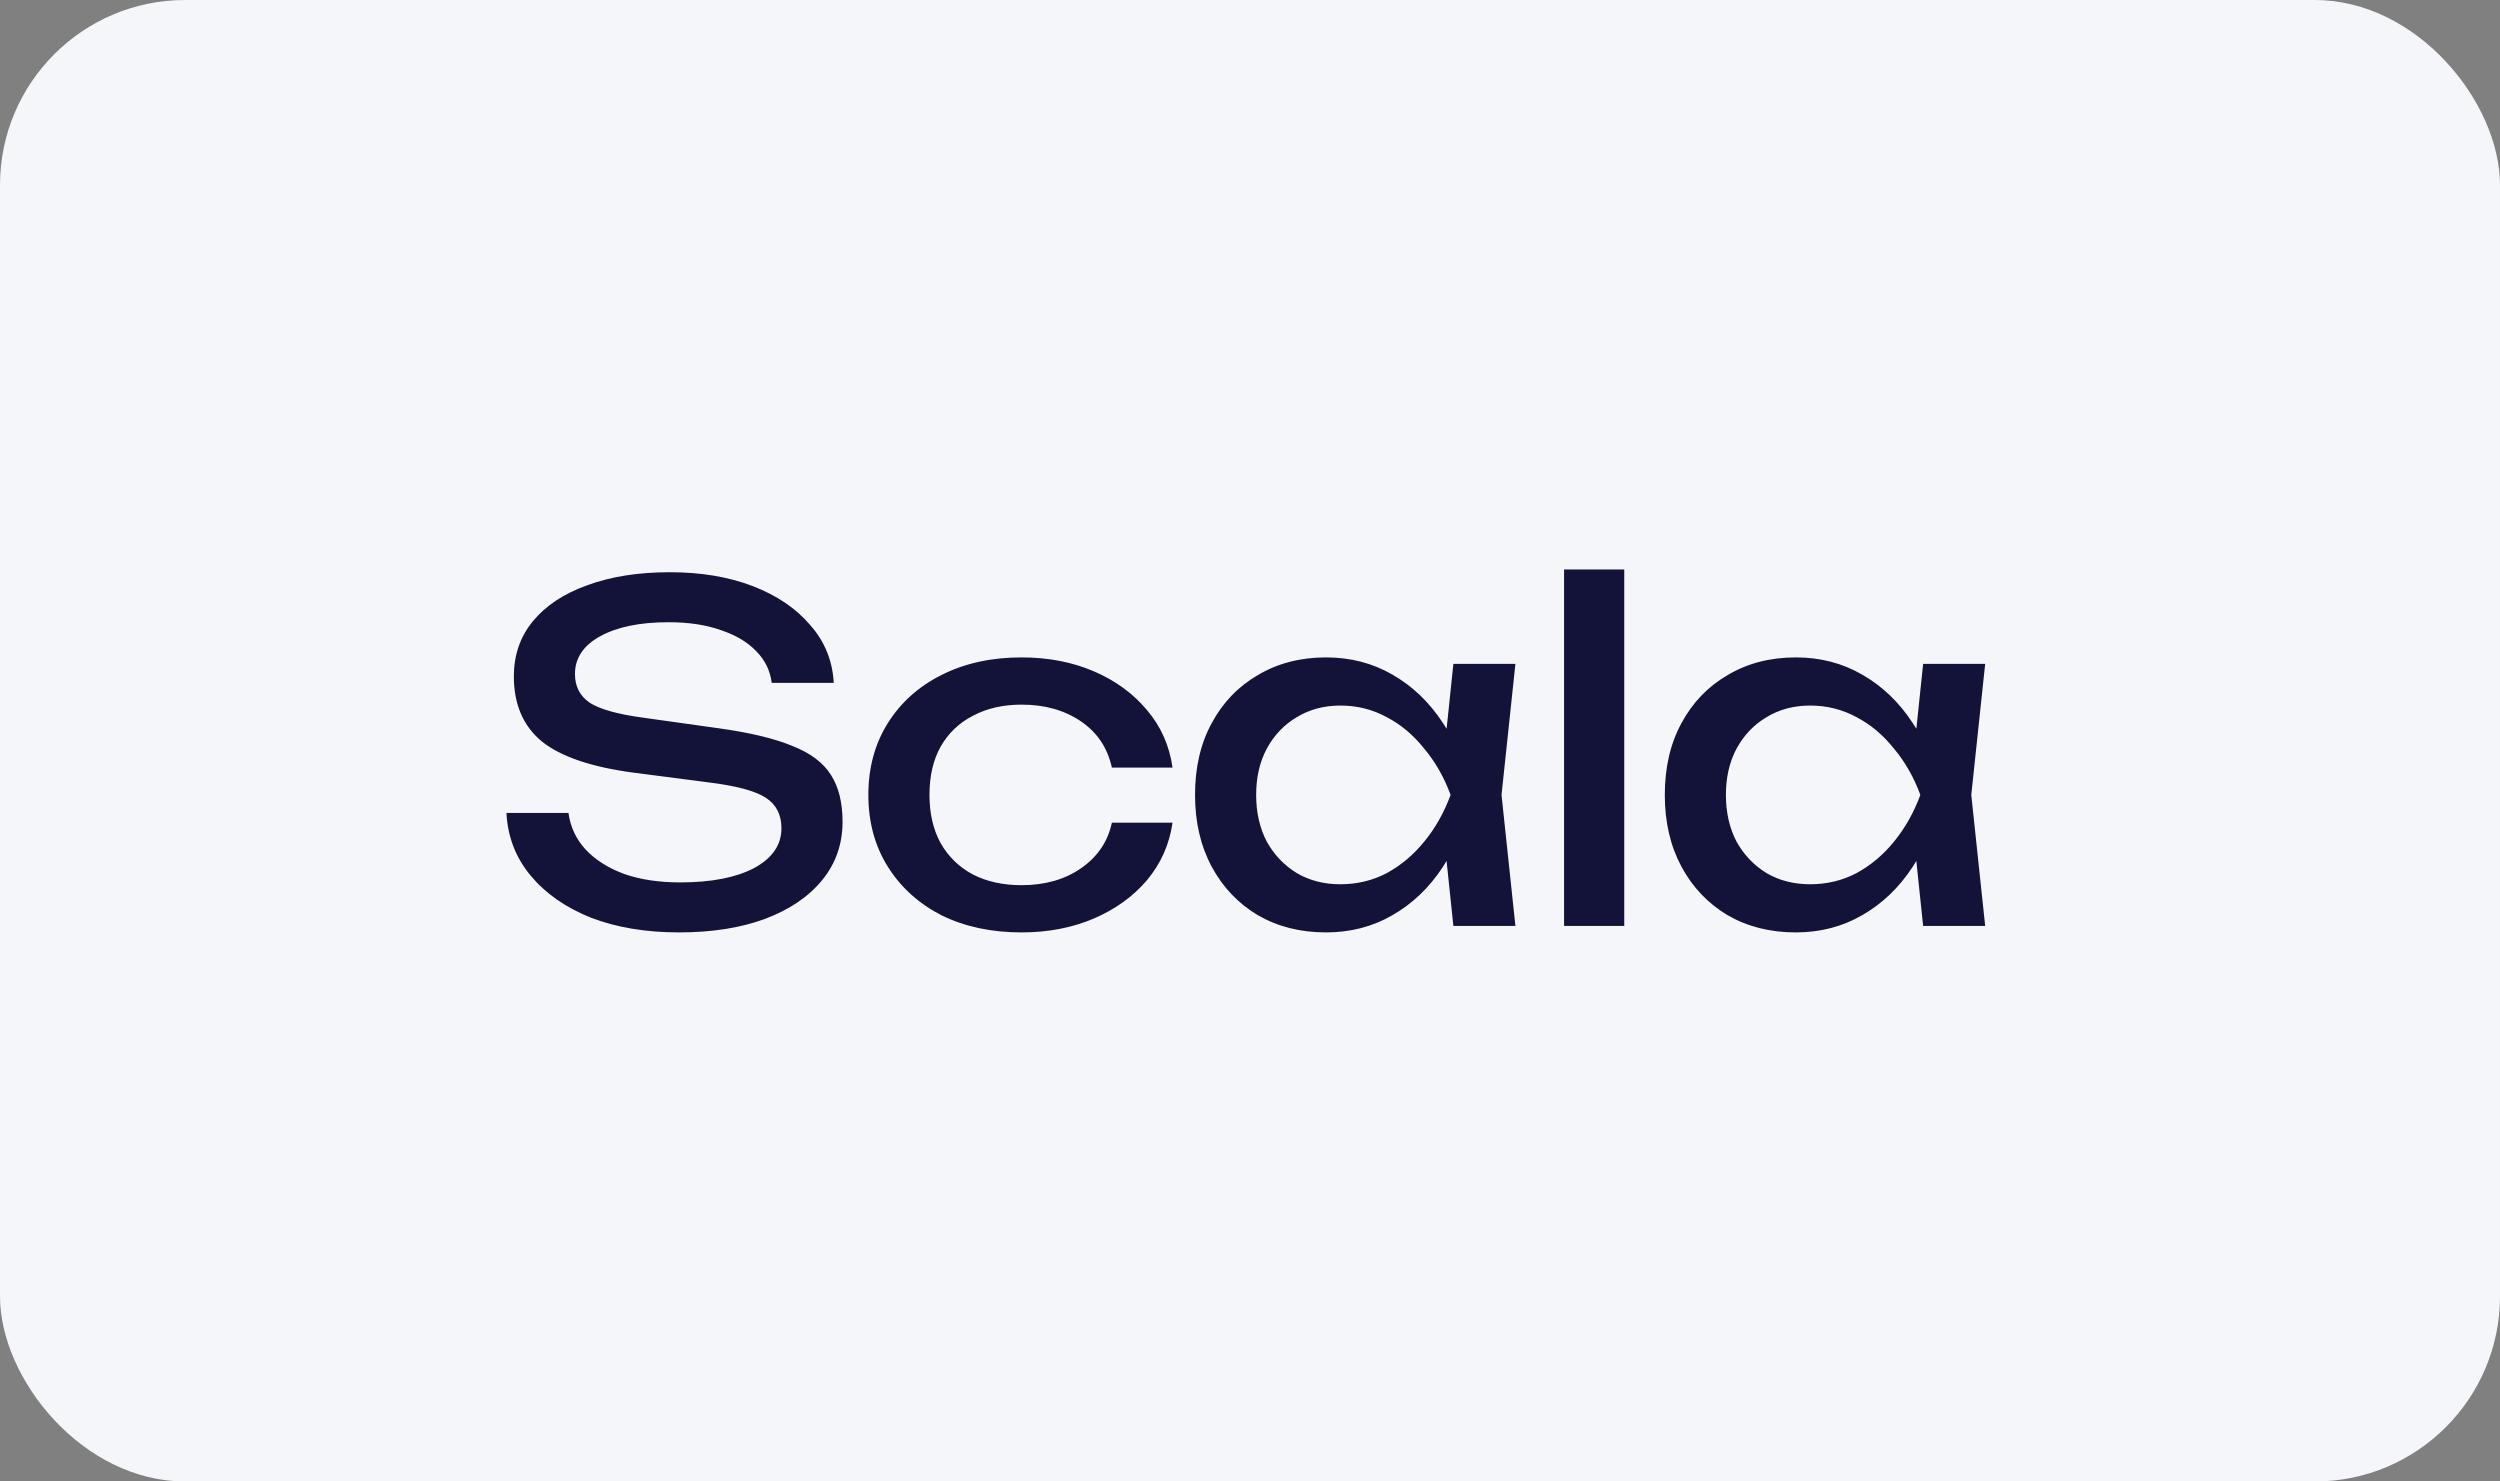
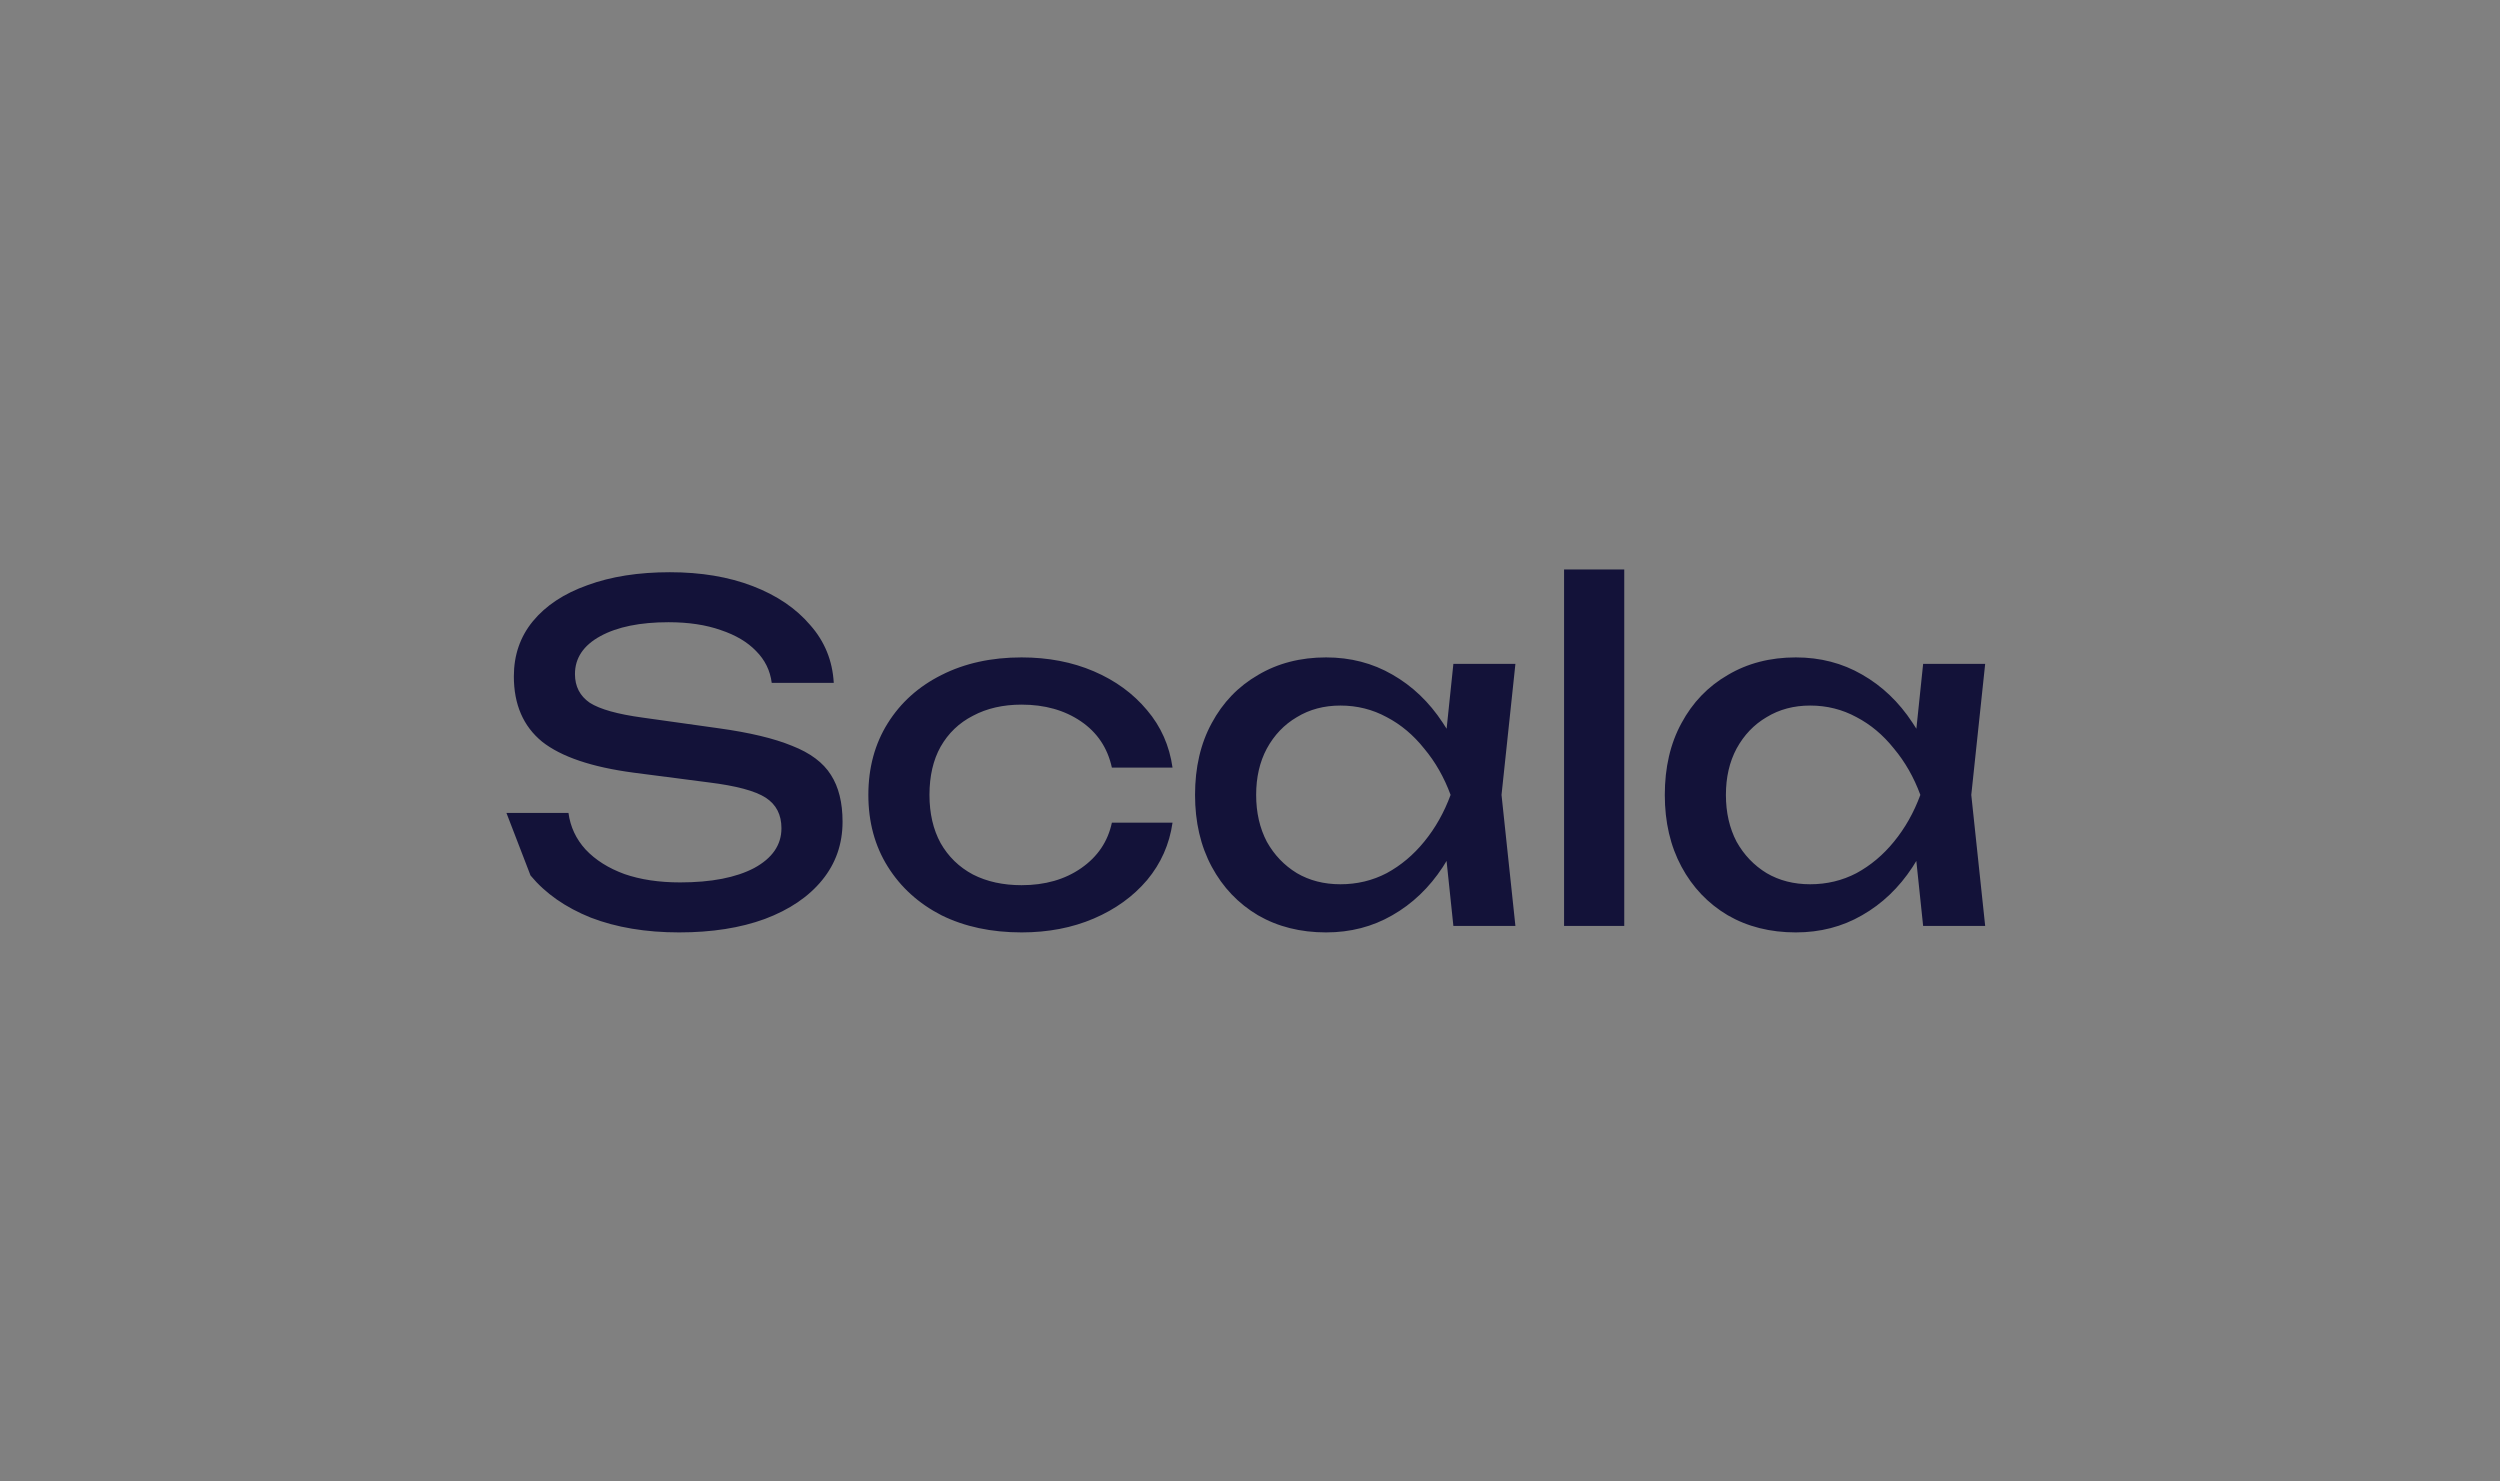
<svg xmlns="http://www.w3.org/2000/svg" width="540" height="320" viewBox="0 0 540 320" fill="none">
  <rect x="0" y="0" width="540" height="320" fill="#808080" stroke="none" />
-   <rect width="540" height="320" rx="40" fill="#F5F6FA" />
-   <path d="M109.392 175.6H122.792C123.192 178.6 124.425 181.233 126.492 183.5C128.625 185.767 131.425 187.533 134.892 188.8C138.358 190 142.358 190.6 146.892 190.6C153.625 190.6 158.958 189.567 162.892 187.5C166.825 185.367 168.792 182.5 168.792 178.9C168.792 175.967 167.658 173.767 165.392 172.3C163.125 170.833 159.025 169.733 153.092 169L136.892 166.9C127.825 165.7 121.225 163.467 117.092 160.2C113.025 156.867 110.992 152.167 110.992 146.1C110.992 141.5 112.358 137.533 115.092 134.2C117.892 130.8 121.825 128.2 126.892 126.4C131.958 124.533 137.892 123.6 144.692 123.6C151.425 123.6 157.392 124.6 162.592 126.6C167.792 128.6 171.925 131.4 174.992 135C178.125 138.533 179.825 142.7 180.092 147.5H166.692C166.358 144.833 165.225 142.533 163.292 140.6C161.425 138.667 158.892 137.167 155.692 136.1C152.492 134.967 148.725 134.4 144.392 134.4C138.258 134.4 133.358 135.4 129.692 137.4C126.025 139.4 124.192 142.133 124.192 145.6C124.192 148.267 125.258 150.333 127.392 151.8C129.592 153.2 133.392 154.267 138.792 155L155.192 157.3C161.925 158.233 167.225 159.5 171.092 161.1C175.025 162.633 177.825 164.733 179.492 167.4C181.158 170 181.992 173.367 181.992 177.5C181.992 182.3 180.525 186.5 177.592 190.1C174.658 193.7 170.525 196.5 165.192 198.5C159.925 200.433 153.758 201.4 146.692 201.4C139.492 201.4 133.125 200.333 127.592 198.2C122.125 196 117.792 192.967 114.592 189.1C111.392 185.233 109.658 180.733 109.392 175.6ZM253.265 177.7C252.599 182.367 250.765 186.5 247.765 190.1C244.765 193.633 240.932 196.4 236.265 198.4C231.599 200.4 226.399 201.4 220.665 201.4C214.132 201.4 208.365 200.167 203.365 197.7C198.432 195.167 194.565 191.667 191.765 187.2C188.965 182.733 187.565 177.567 187.565 171.7C187.565 165.833 188.965 160.667 191.765 156.2C194.565 151.733 198.432 148.267 203.365 145.8C208.365 143.267 214.132 142 220.665 142C226.399 142 231.599 143 236.265 145C240.932 147 244.765 149.8 247.765 153.4C250.765 156.933 252.599 161.067 253.265 165.8H240.165C239.232 161.533 236.999 158.2 233.465 155.8C229.932 153.4 225.665 152.2 220.665 152.2C216.665 152.2 213.165 153 210.165 154.6C207.165 156.133 204.832 158.367 203.165 161.3C201.565 164.167 200.765 167.633 200.765 171.7C200.765 175.7 201.565 179.167 203.165 182.1C204.832 185.033 207.165 187.3 210.165 188.9C213.165 190.433 216.665 191.2 220.665 191.2C225.732 191.2 230.032 189.967 233.565 187.5C237.099 185.033 239.299 181.767 240.165 177.7H253.265ZM313.929 200L311.729 179L314.329 171.7L311.729 164.5L313.929 143.4H327.329L324.329 171.7L327.329 200H313.929ZM317.929 171.7C316.662 177.633 314.562 182.833 311.629 187.3C308.695 191.767 305.062 195.233 300.729 197.7C296.462 200.167 291.695 201.4 286.429 201.4C280.895 201.4 275.995 200.167 271.729 197.7C267.462 195.167 264.129 191.667 261.729 187.2C259.329 182.733 258.129 177.567 258.129 171.7C258.129 165.767 259.329 160.6 261.729 156.2C264.129 151.733 267.462 148.267 271.729 145.8C275.995 143.267 280.895 142 286.429 142C291.695 142 296.462 143.233 300.729 145.7C305.062 148.167 308.695 151.633 311.629 156.1C314.629 160.5 316.729 165.7 317.929 171.7ZM271.329 171.7C271.329 175.5 272.095 178.867 273.629 181.8C275.229 184.667 277.395 186.933 280.129 188.6C282.862 190.2 285.995 191 289.529 191C293.129 191 296.462 190.2 299.529 188.6C302.595 186.933 305.295 184.667 307.629 181.8C310.029 178.867 311.929 175.5 313.329 171.7C311.929 167.9 310.029 164.567 307.629 161.7C305.295 158.767 302.595 156.5 299.529 154.9C296.462 153.233 293.129 152.4 289.529 152.4C285.995 152.4 282.862 153.233 280.129 154.9C277.395 156.5 275.229 158.767 273.629 161.7C272.095 164.567 271.329 167.9 271.329 171.7ZM337.839 123H350.839V200H337.839V123ZM415.397 200L413.197 179L415.797 171.7L413.197 164.5L415.397 143.4H428.797L425.797 171.7L428.797 200H415.397ZM419.397 171.7C418.131 177.633 416.031 182.833 413.097 187.3C410.164 191.767 406.531 195.233 402.197 197.7C397.931 200.167 393.164 201.4 387.897 201.4C382.364 201.4 377.464 200.167 373.197 197.7C368.931 195.167 365.597 191.667 363.197 187.2C360.797 182.733 359.597 177.567 359.597 171.7C359.597 165.767 360.797 160.6 363.197 156.2C365.597 151.733 368.931 148.267 373.197 145.8C377.464 143.267 382.364 142 387.897 142C393.164 142 397.931 143.233 402.197 145.7C406.531 148.167 410.164 151.633 413.097 156.1C416.097 160.5 418.197 165.7 419.397 171.7ZM372.797 171.7C372.797 175.5 373.564 178.867 375.097 181.8C376.697 184.667 378.864 186.933 381.597 188.6C384.331 190.2 387.464 191 390.997 191C394.597 191 397.931 190.2 400.997 188.6C404.064 186.933 406.764 184.667 409.097 181.8C411.497 178.867 413.397 175.5 414.797 171.7C413.397 167.9 411.497 164.567 409.097 161.7C406.764 158.767 404.064 156.5 400.997 154.9C397.931 153.233 394.597 152.4 390.997 152.4C387.464 152.4 384.331 153.233 381.597 154.9C378.864 156.5 376.697 158.767 375.097 161.7C373.564 164.567 372.797 167.9 372.797 171.7Z" fill="#131239" />
+   <path d="M109.392 175.6H122.792C123.192 178.6 124.425 181.233 126.492 183.5C128.625 185.767 131.425 187.533 134.892 188.8C138.358 190 142.358 190.6 146.892 190.6C153.625 190.6 158.958 189.567 162.892 187.5C166.825 185.367 168.792 182.5 168.792 178.9C168.792 175.967 167.658 173.767 165.392 172.3C163.125 170.833 159.025 169.733 153.092 169L136.892 166.9C127.825 165.7 121.225 163.467 117.092 160.2C113.025 156.867 110.992 152.167 110.992 146.1C110.992 141.5 112.358 137.533 115.092 134.2C117.892 130.8 121.825 128.2 126.892 126.4C131.958 124.533 137.892 123.6 144.692 123.6C151.425 123.6 157.392 124.6 162.592 126.6C167.792 128.6 171.925 131.4 174.992 135C178.125 138.533 179.825 142.7 180.092 147.5H166.692C166.358 144.833 165.225 142.533 163.292 140.6C161.425 138.667 158.892 137.167 155.692 136.1C152.492 134.967 148.725 134.4 144.392 134.4C138.258 134.4 133.358 135.4 129.692 137.4C126.025 139.4 124.192 142.133 124.192 145.6C124.192 148.267 125.258 150.333 127.392 151.8C129.592 153.2 133.392 154.267 138.792 155L155.192 157.3C161.925 158.233 167.225 159.5 171.092 161.1C175.025 162.633 177.825 164.733 179.492 167.4C181.158 170 181.992 173.367 181.992 177.5C181.992 182.3 180.525 186.5 177.592 190.1C174.658 193.7 170.525 196.5 165.192 198.5C159.925 200.433 153.758 201.4 146.692 201.4C139.492 201.4 133.125 200.333 127.592 198.2C122.125 196 117.792 192.967 114.592 189.1ZM253.265 177.7C252.599 182.367 250.765 186.5 247.765 190.1C244.765 193.633 240.932 196.4 236.265 198.4C231.599 200.4 226.399 201.4 220.665 201.4C214.132 201.4 208.365 200.167 203.365 197.7C198.432 195.167 194.565 191.667 191.765 187.2C188.965 182.733 187.565 177.567 187.565 171.7C187.565 165.833 188.965 160.667 191.765 156.2C194.565 151.733 198.432 148.267 203.365 145.8C208.365 143.267 214.132 142 220.665 142C226.399 142 231.599 143 236.265 145C240.932 147 244.765 149.8 247.765 153.4C250.765 156.933 252.599 161.067 253.265 165.8H240.165C239.232 161.533 236.999 158.2 233.465 155.8C229.932 153.4 225.665 152.2 220.665 152.2C216.665 152.2 213.165 153 210.165 154.6C207.165 156.133 204.832 158.367 203.165 161.3C201.565 164.167 200.765 167.633 200.765 171.7C200.765 175.7 201.565 179.167 203.165 182.1C204.832 185.033 207.165 187.3 210.165 188.9C213.165 190.433 216.665 191.2 220.665 191.2C225.732 191.2 230.032 189.967 233.565 187.5C237.099 185.033 239.299 181.767 240.165 177.7H253.265ZM313.929 200L311.729 179L314.329 171.7L311.729 164.5L313.929 143.4H327.329L324.329 171.7L327.329 200H313.929ZM317.929 171.7C316.662 177.633 314.562 182.833 311.629 187.3C308.695 191.767 305.062 195.233 300.729 197.7C296.462 200.167 291.695 201.4 286.429 201.4C280.895 201.4 275.995 200.167 271.729 197.7C267.462 195.167 264.129 191.667 261.729 187.2C259.329 182.733 258.129 177.567 258.129 171.7C258.129 165.767 259.329 160.6 261.729 156.2C264.129 151.733 267.462 148.267 271.729 145.8C275.995 143.267 280.895 142 286.429 142C291.695 142 296.462 143.233 300.729 145.7C305.062 148.167 308.695 151.633 311.629 156.1C314.629 160.5 316.729 165.7 317.929 171.7ZM271.329 171.7C271.329 175.5 272.095 178.867 273.629 181.8C275.229 184.667 277.395 186.933 280.129 188.6C282.862 190.2 285.995 191 289.529 191C293.129 191 296.462 190.2 299.529 188.6C302.595 186.933 305.295 184.667 307.629 181.8C310.029 178.867 311.929 175.5 313.329 171.7C311.929 167.9 310.029 164.567 307.629 161.7C305.295 158.767 302.595 156.5 299.529 154.9C296.462 153.233 293.129 152.4 289.529 152.4C285.995 152.4 282.862 153.233 280.129 154.9C277.395 156.5 275.229 158.767 273.629 161.7C272.095 164.567 271.329 167.9 271.329 171.7ZM337.839 123H350.839V200H337.839V123ZM415.397 200L413.197 179L415.797 171.7L413.197 164.5L415.397 143.4H428.797L425.797 171.7L428.797 200H415.397ZM419.397 171.7C418.131 177.633 416.031 182.833 413.097 187.3C410.164 191.767 406.531 195.233 402.197 197.7C397.931 200.167 393.164 201.4 387.897 201.4C382.364 201.4 377.464 200.167 373.197 197.7C368.931 195.167 365.597 191.667 363.197 187.2C360.797 182.733 359.597 177.567 359.597 171.7C359.597 165.767 360.797 160.6 363.197 156.2C365.597 151.733 368.931 148.267 373.197 145.8C377.464 143.267 382.364 142 387.897 142C393.164 142 397.931 143.233 402.197 145.7C406.531 148.167 410.164 151.633 413.097 156.1C416.097 160.5 418.197 165.7 419.397 171.7ZM372.797 171.7C372.797 175.5 373.564 178.867 375.097 181.8C376.697 184.667 378.864 186.933 381.597 188.6C384.331 190.2 387.464 191 390.997 191C394.597 191 397.931 190.2 400.997 188.6C404.064 186.933 406.764 184.667 409.097 181.8C411.497 178.867 413.397 175.5 414.797 171.7C413.397 167.9 411.497 164.567 409.097 161.7C406.764 158.767 404.064 156.5 400.997 154.9C397.931 153.233 394.597 152.4 390.997 152.4C387.464 152.4 384.331 153.233 381.597 154.9C378.864 156.5 376.697 158.767 375.097 161.7C373.564 164.567 372.797 167.9 372.797 171.7Z" fill="#131239" />
</svg>